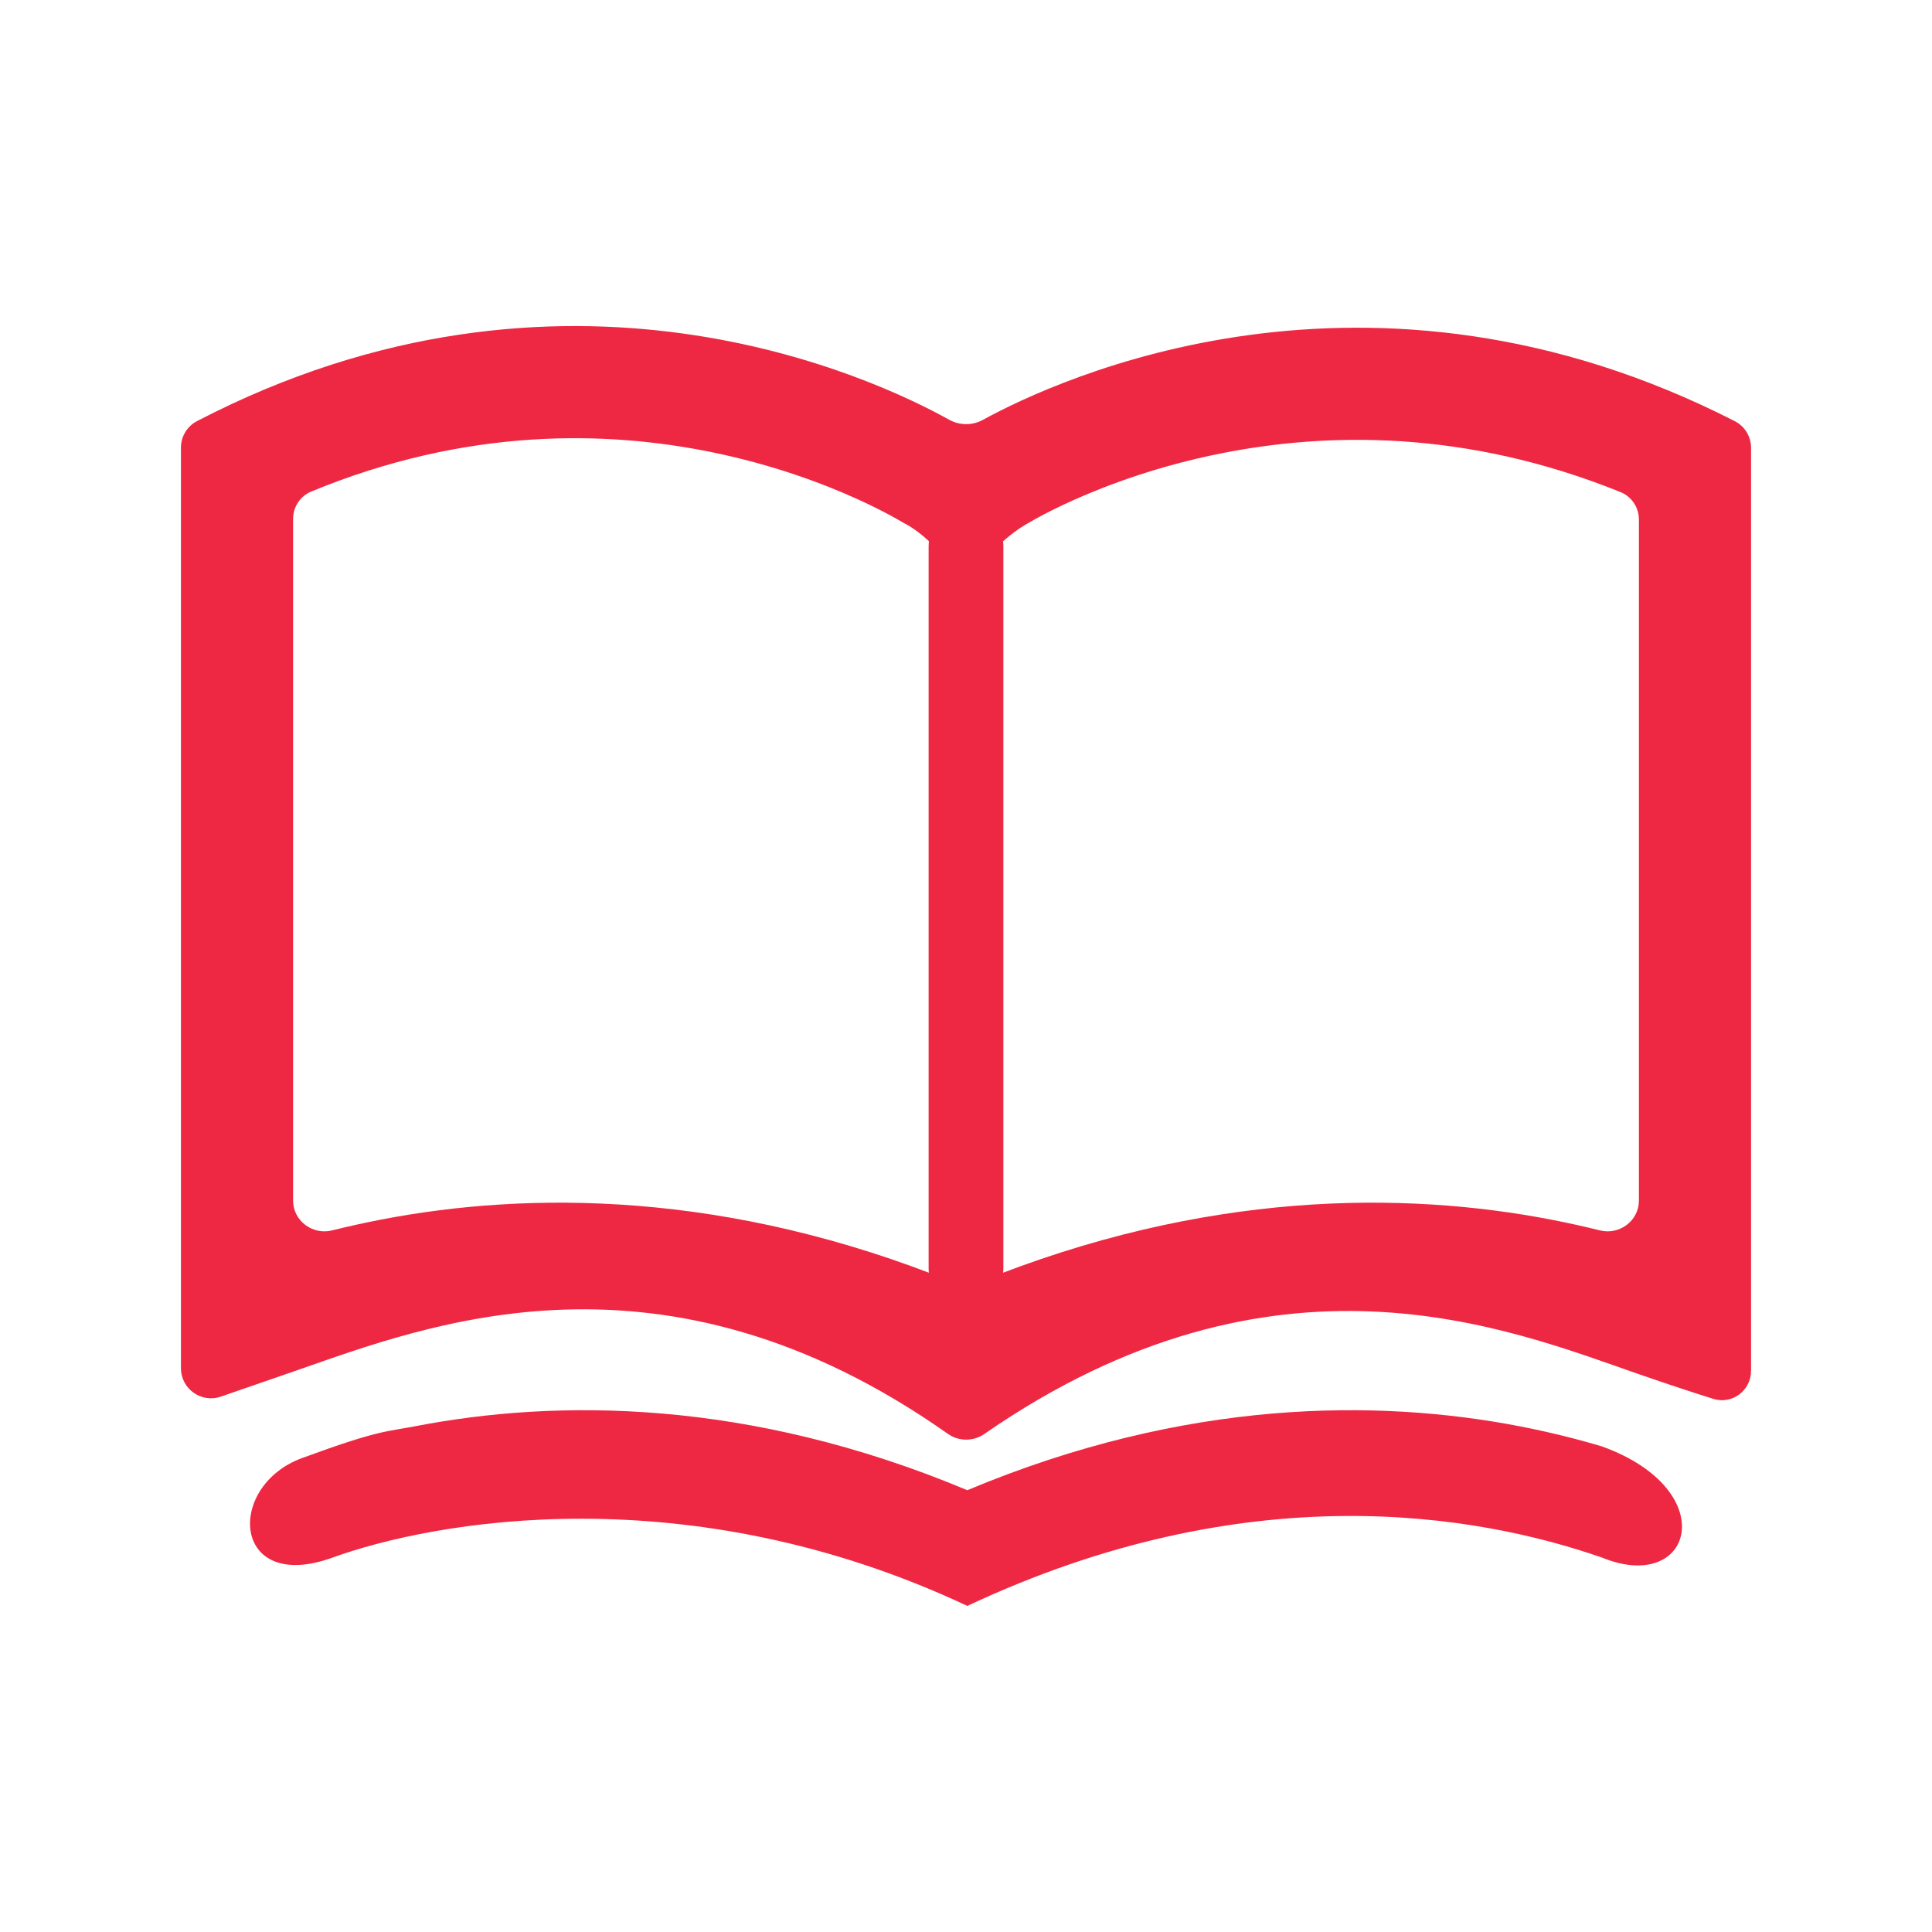
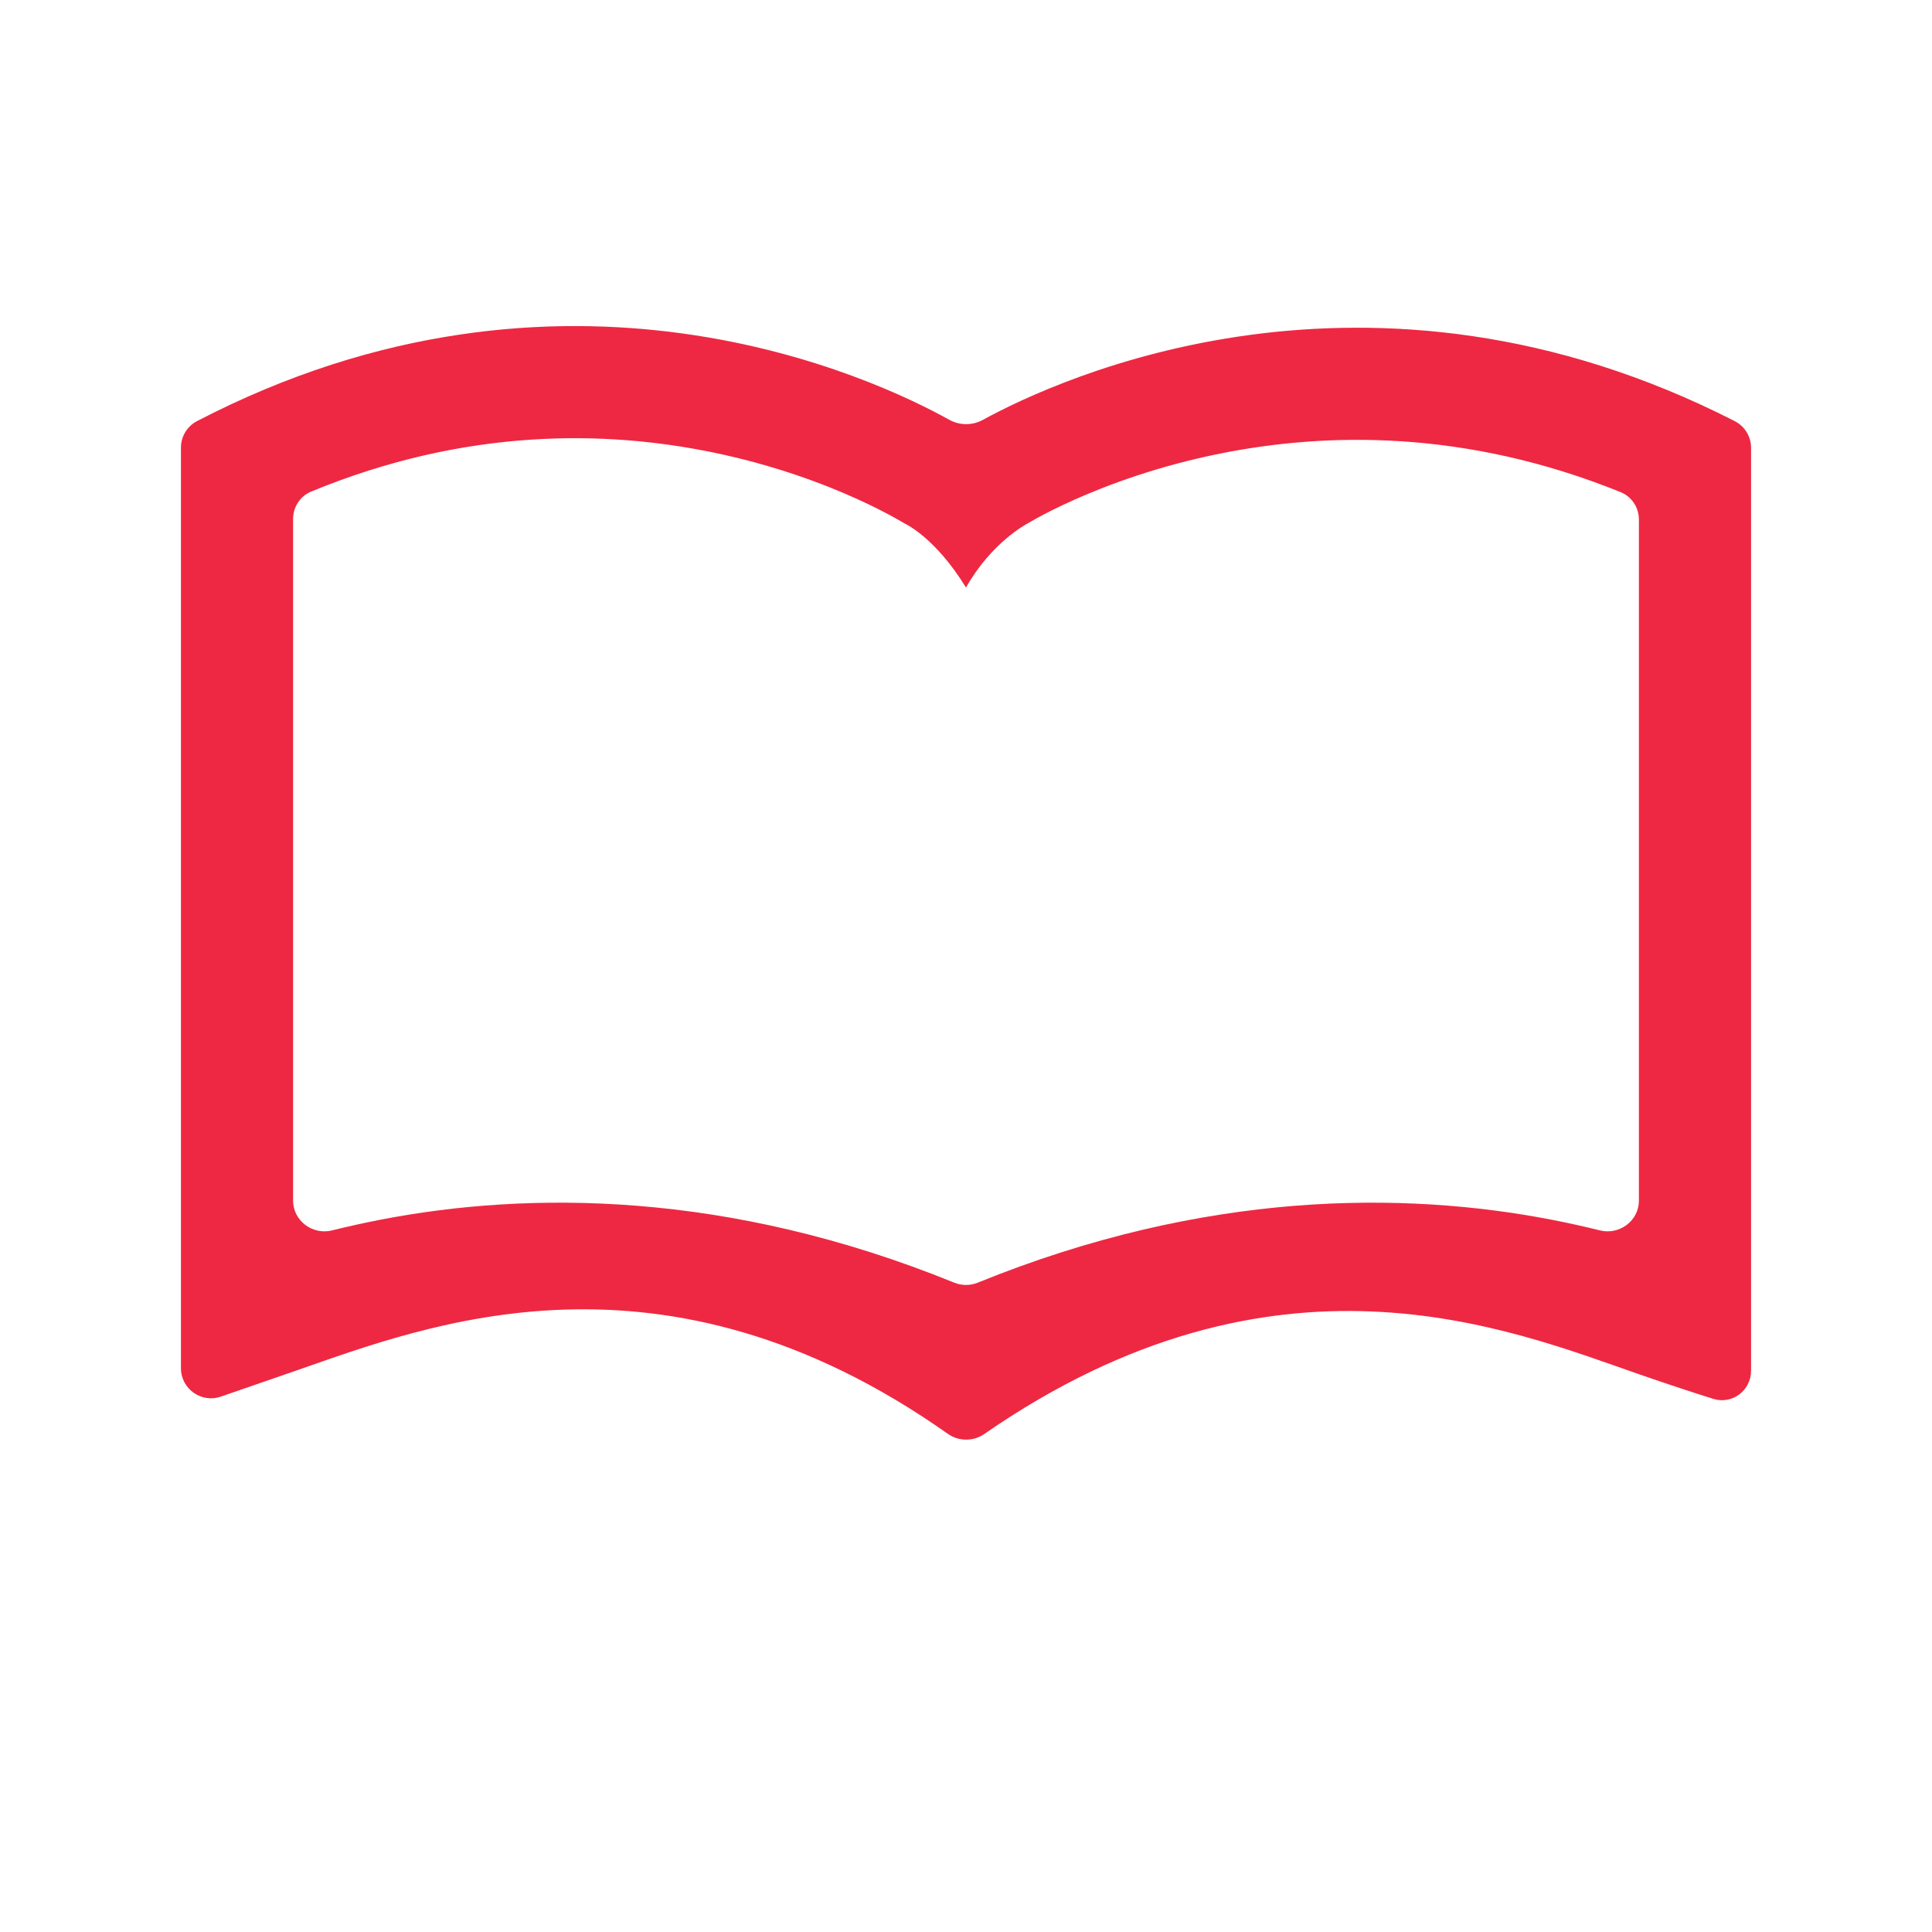
<svg xmlns="http://www.w3.org/2000/svg" width="64" height="64" viewBox="0 0 64 64" fill="none">
  <path fill-rule="evenodd" clip-rule="evenodd" d="M32 19.463C30.957 17.768 29.962 17.341 29.936 17.324C29.882 17.292 29.787 17.235 29.652 17.16C29.383 17.01 28.958 16.786 28.396 16.531C27.269 16.02 25.615 15.395 23.573 14.978C20.09 14.267 15.47 14.153 10.308 16.284C9.942 16.435 9.709 16.795 9.709 17.191V39.771C9.709 40.44 10.354 40.921 11.003 40.758C11.517 40.63 12.056 40.51 12.62 40.401C17.484 39.463 24.069 39.423 31.611 42.49C31.86 42.591 32.14 42.591 32.389 42.49C39.931 39.423 46.516 39.463 51.38 40.401C51.944 40.51 52.483 40.63 52.997 40.758C53.646 40.921 54.291 40.44 54.291 39.771V17.213C54.291 16.815 54.055 16.453 53.686 16.303C48.526 14.214 43.904 14.325 40.415 15.026C38.369 15.437 36.712 16.053 35.583 16.557C35.021 16.808 34.595 17.029 34.326 17.177C34.191 17.252 34.096 17.307 34.042 17.339C34.015 17.355 32.846 17.963 32 19.463L33.21 18.194ZM32.558 13.909C32.212 14.099 31.788 14.097 31.444 13.905C28.985 12.537 18.673 7.638 6.524 13.951C6.199 14.12 5.994 14.461 5.994 14.828V45.322C5.994 46.006 6.664 46.487 7.312 46.266C7.946 46.048 8.793 45.757 9.813 45.402C14.143 43.898 21.936 40.823 31.4 47.499C31.758 47.751 32.244 47.754 32.604 47.504C42.255 40.826 49.959 44.017 54.291 45.522C55.311 45.876 56.138 46.146 56.751 46.338C57.381 46.536 58.006 46.064 58.006 45.404V14.832C58.006 14.464 57.798 14.121 57.47 13.953C45.327 7.746 35.02 12.561 32.558 13.909ZM32 19.463C32.003 19.465 32.003 19.465 32 19.463Z" fill="#EE2842" />
-   <path fill-rule="evenodd" clip-rule="evenodd" d="M32 16.846C32.684 16.846 33.238 17.401 33.238 18.084V42.037C33.238 42.721 32.684 43.276 32 43.276V43.276C31.316 43.276 30.762 42.721 30.762 42.037V18.084C30.762 17.401 31.316 16.846 32 16.846V16.846Z" fill="#EE2842" />
-   <path d="M10.006 48.3C12.552 47.365 12.768 47.436 13.765 47.244C18.431 46.344 24.777 46.32 32.044 49.365C39.31 46.32 45.656 46.344 50.322 47.244C51.319 47.436 52.236 47.667 53.067 47.915C57.086 49.365 56.081 52.832 53.067 51.596C48.897 50.147 41.318 48.841 32.044 53.198C22.77 48.841 14.357 50.387 11.02 51.596C7.684 52.805 7.459 49.235 10.006 48.3Z" fill="#EE2842" />
</svg>